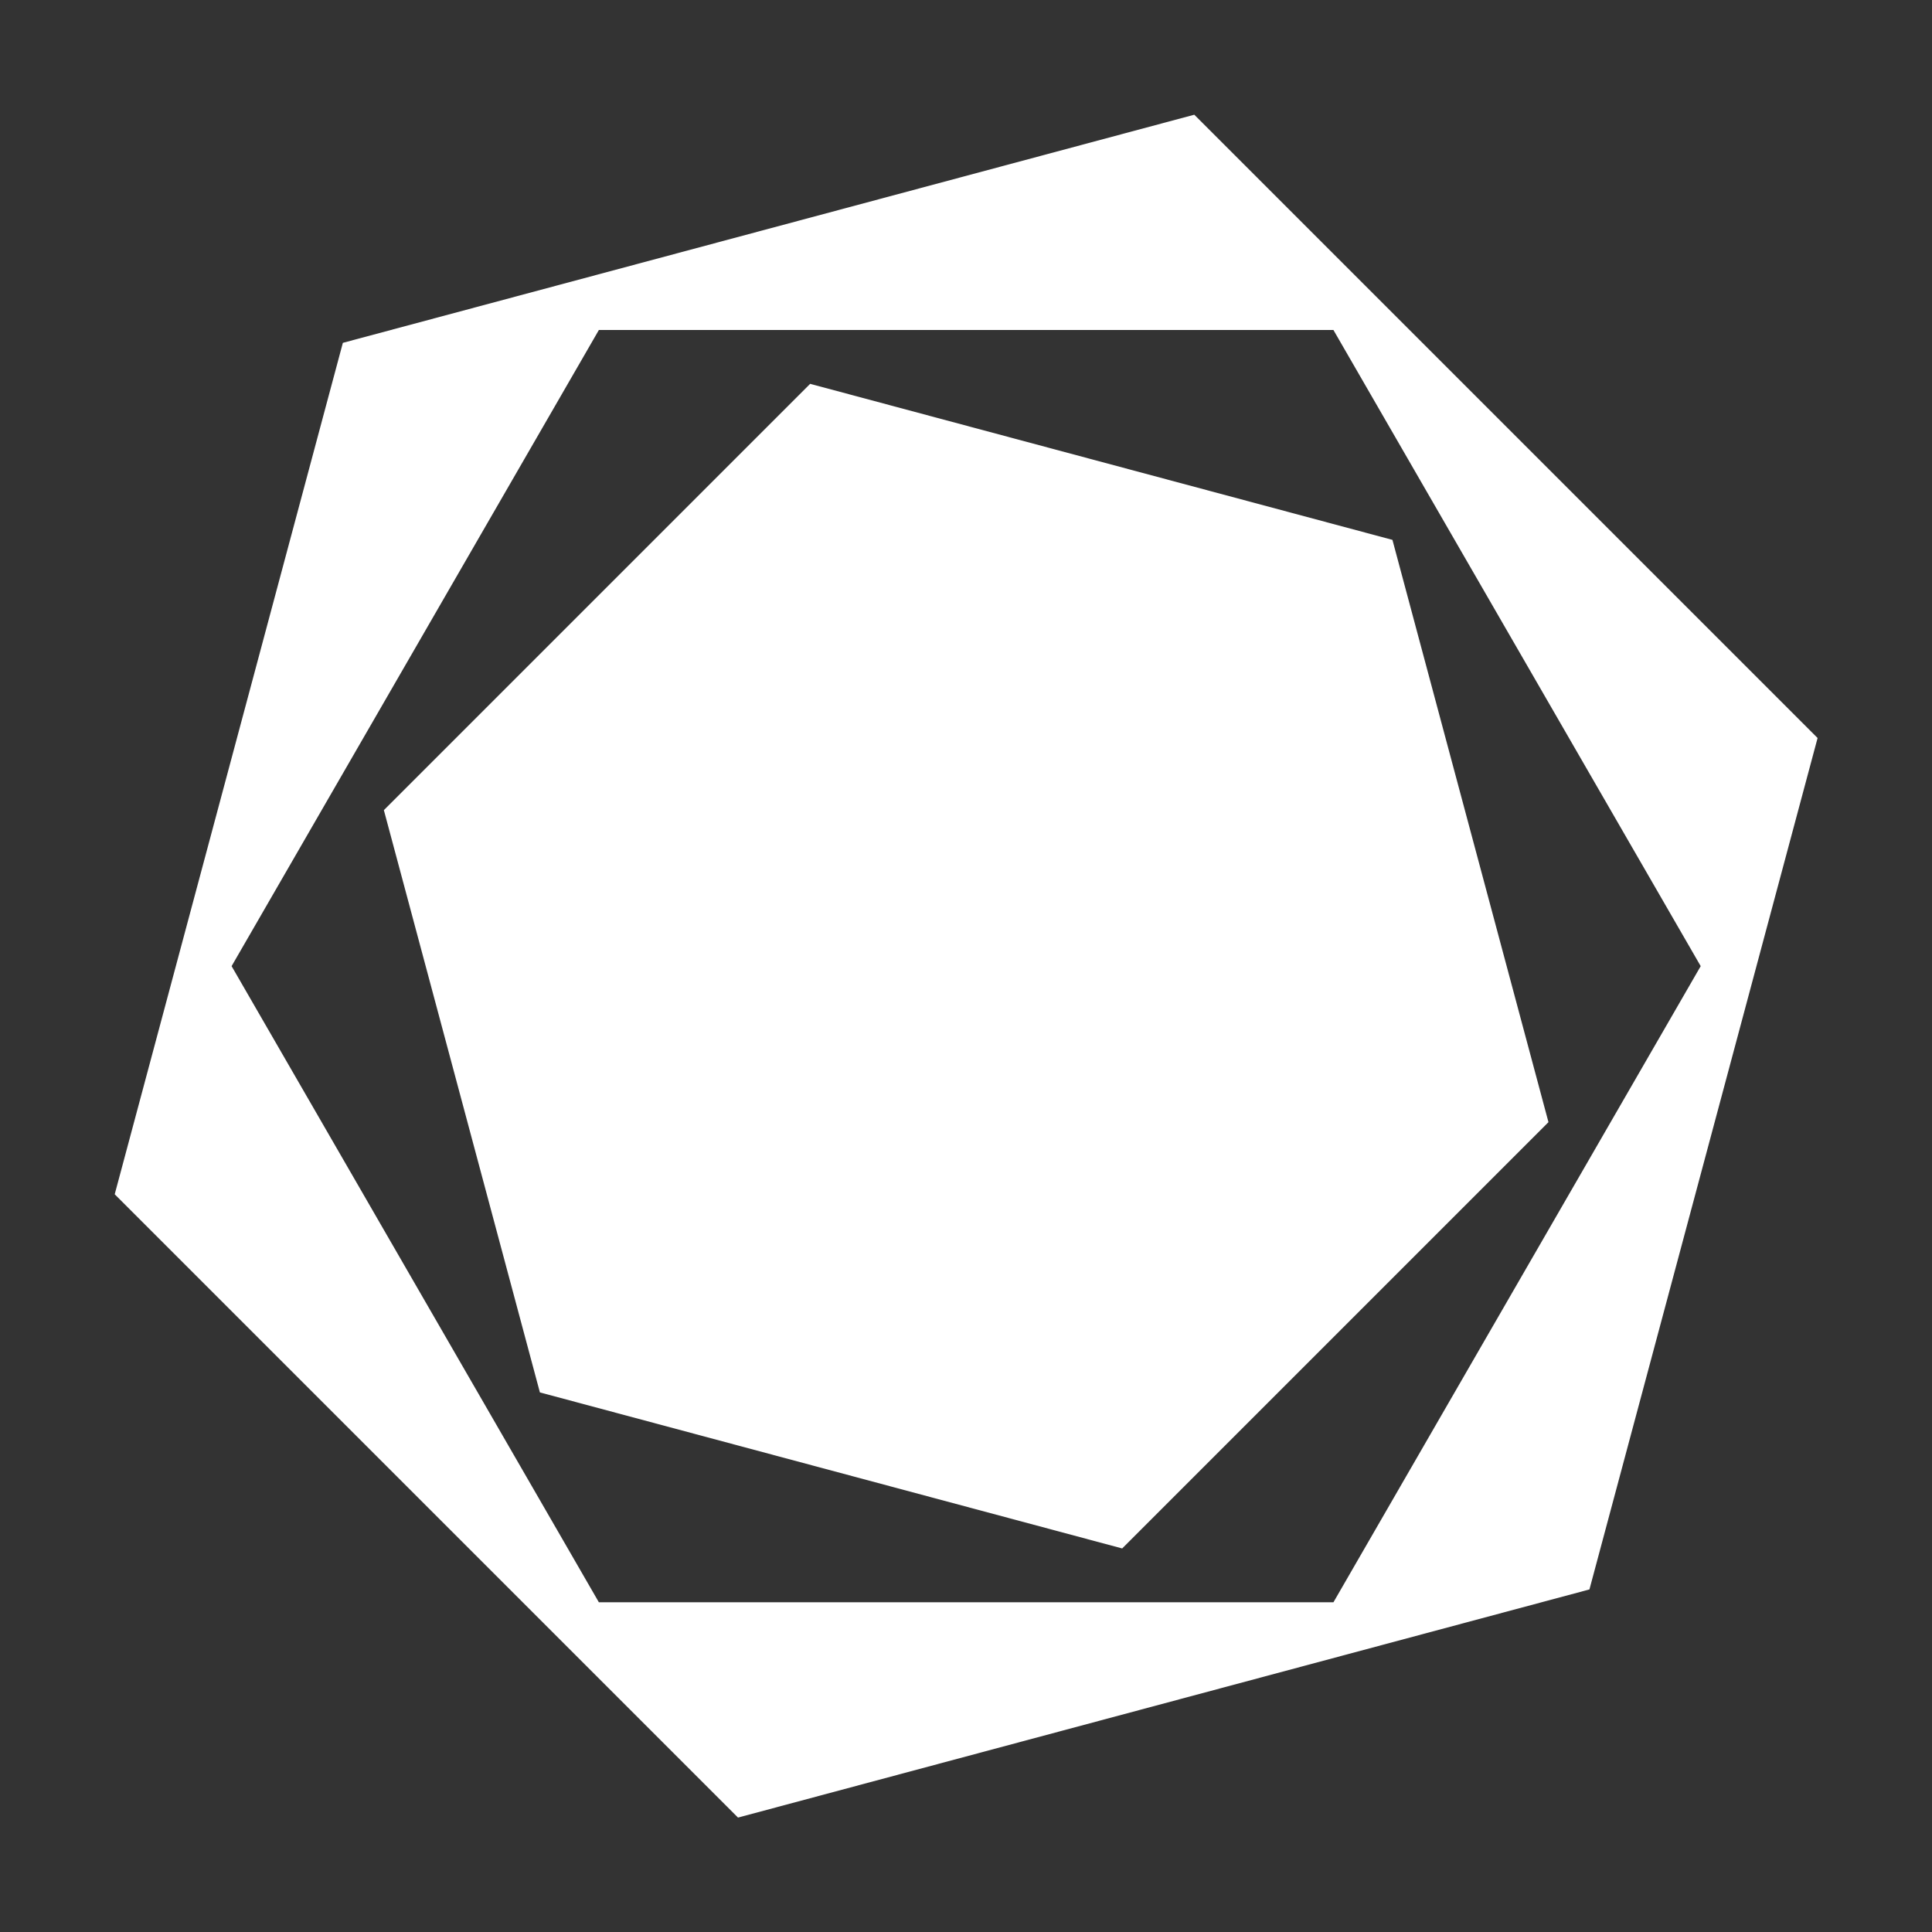
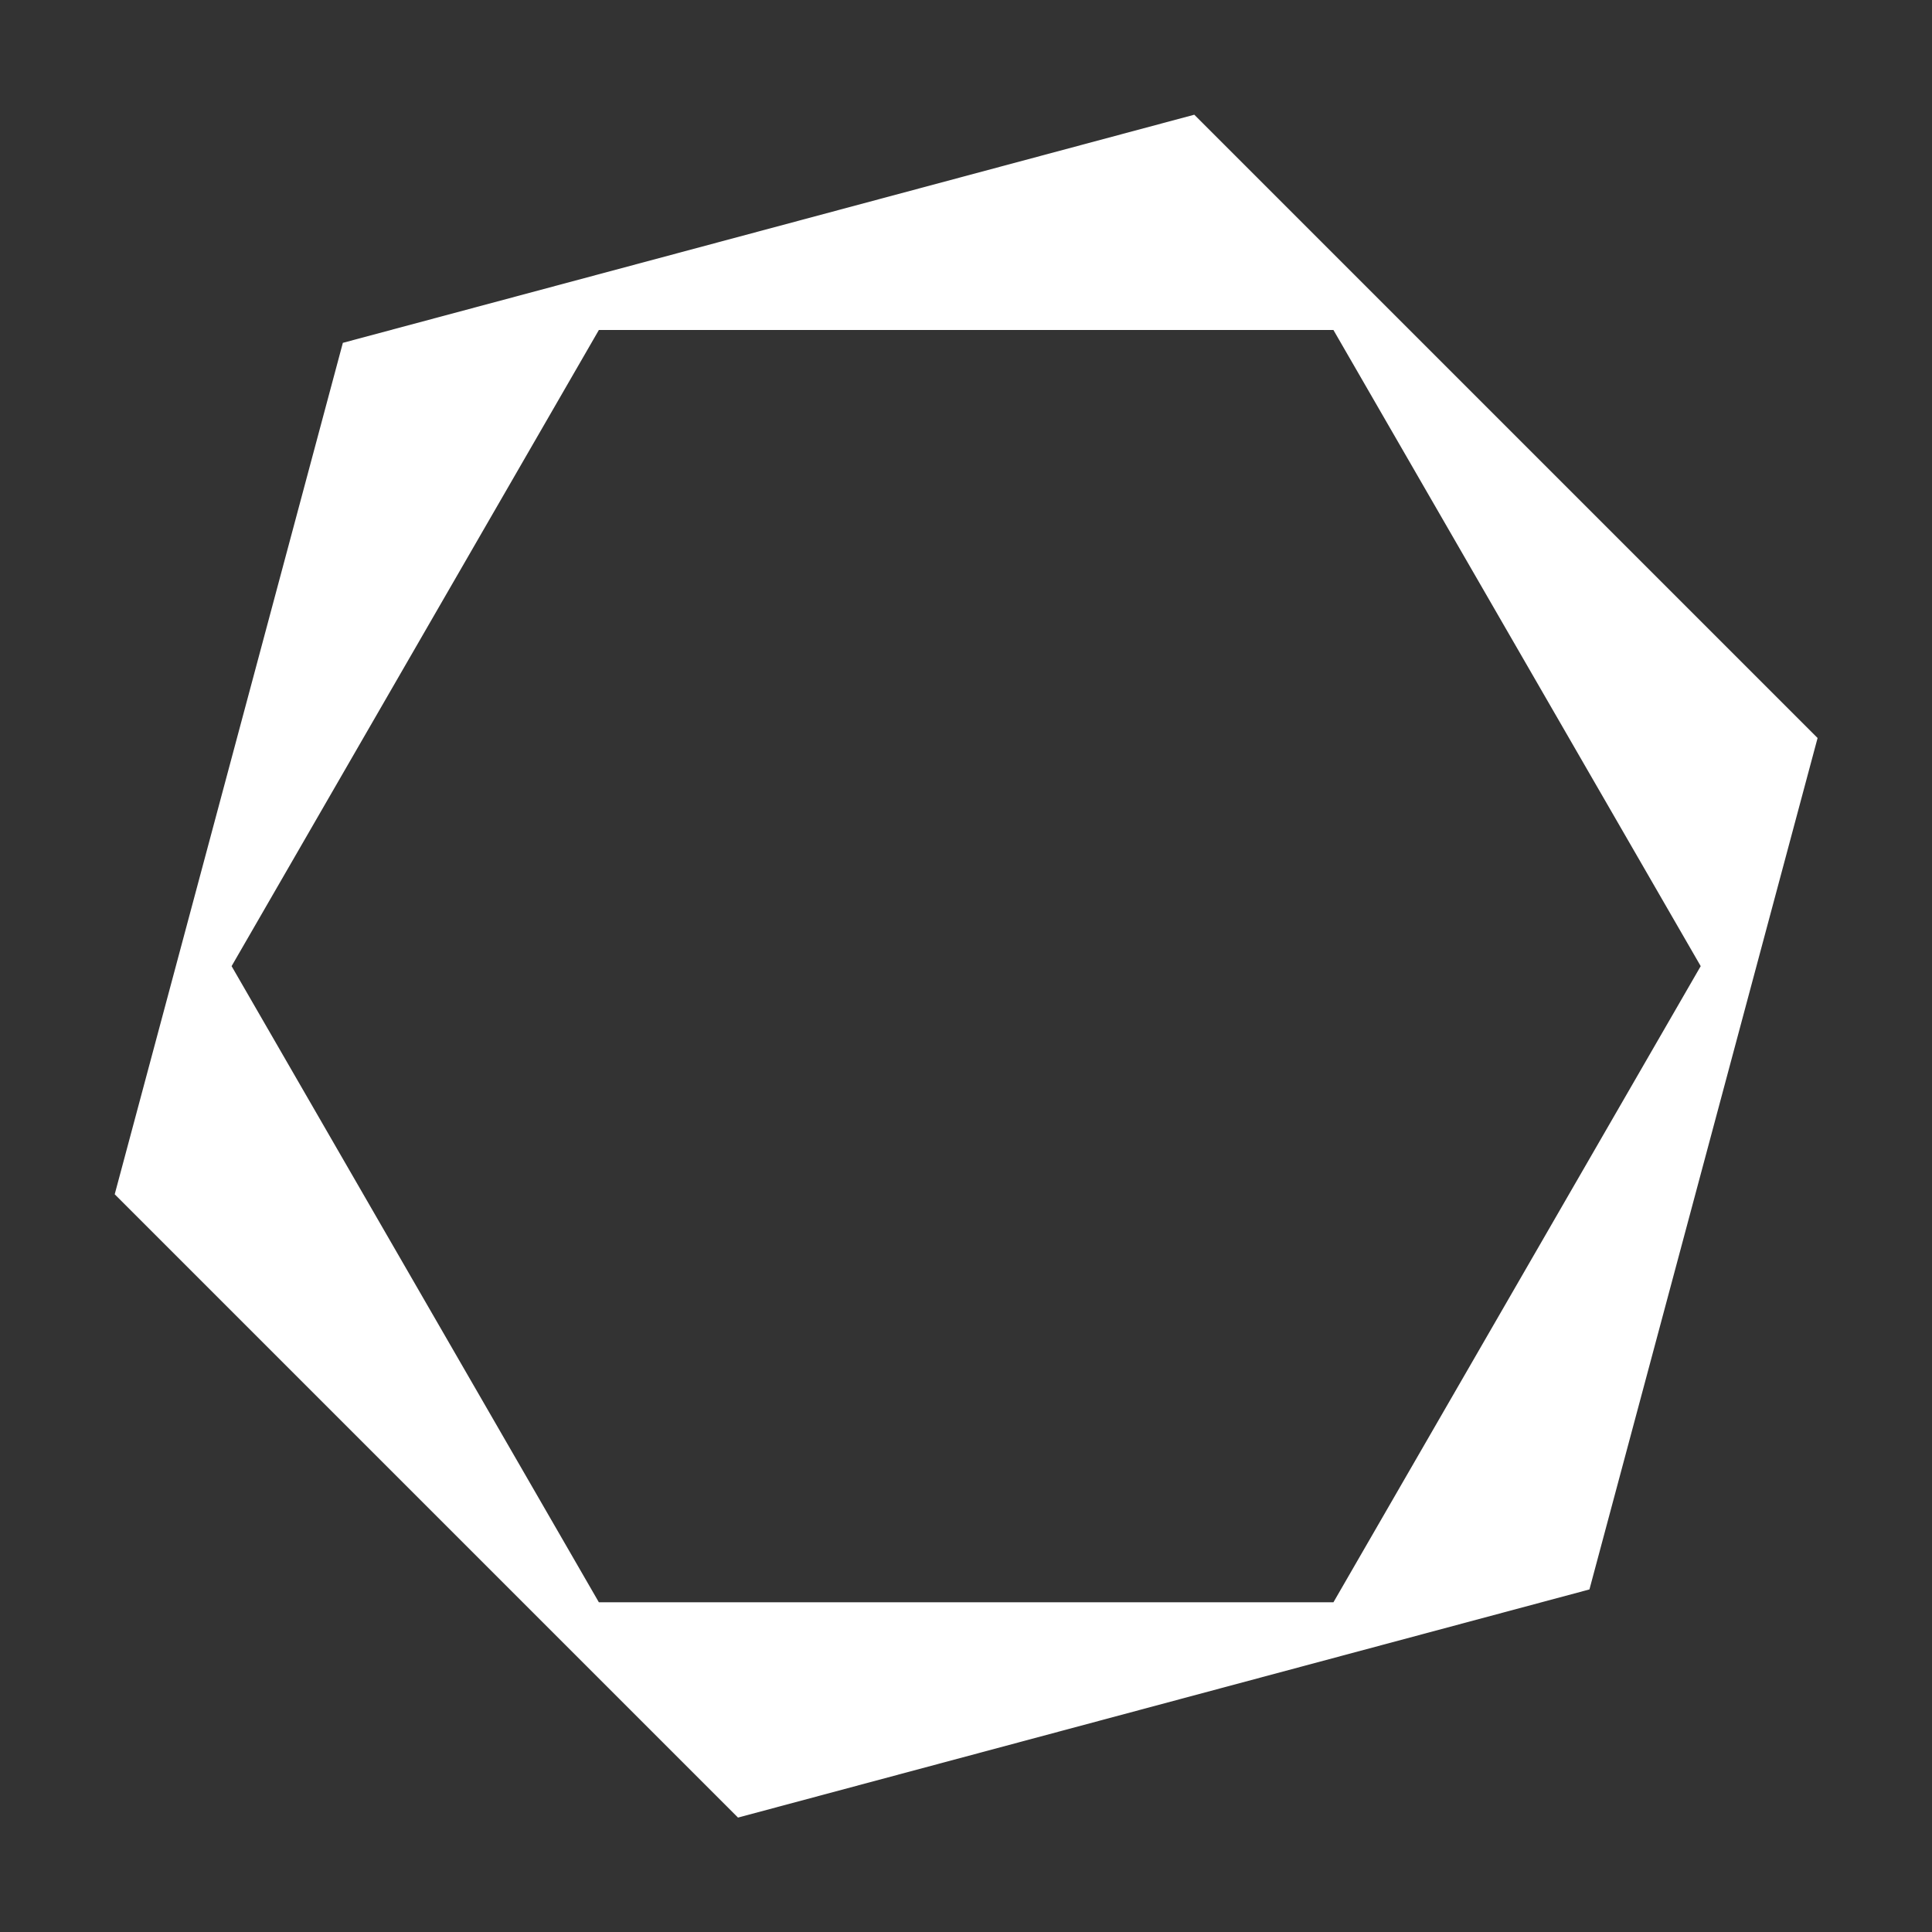
<svg xmlns="http://www.w3.org/2000/svg" fill="none" viewBox="0 0 320 320" height="320" width="320">
  <rect x="0" y="0" width="320" height="320" fill="#333333" stroke="none" />
  <path fill="white" d="M122.237 301.048L263.261 263.261L301.05 122.237L197.812 19L56.788 56.786L19 197.81L122.237 301.048ZM99.192 54.658H220.858L281.69 160.024L220.858 265.39H99.192L38.36 160.024L99.192 54.658Z" />
-   <path fill="white" d="M89.424 230.627L185.869 256.472L256.475 185.866L230.631 89.42L134.185 63.576L63.58 134.182L89.424 230.627Z" />
</svg>